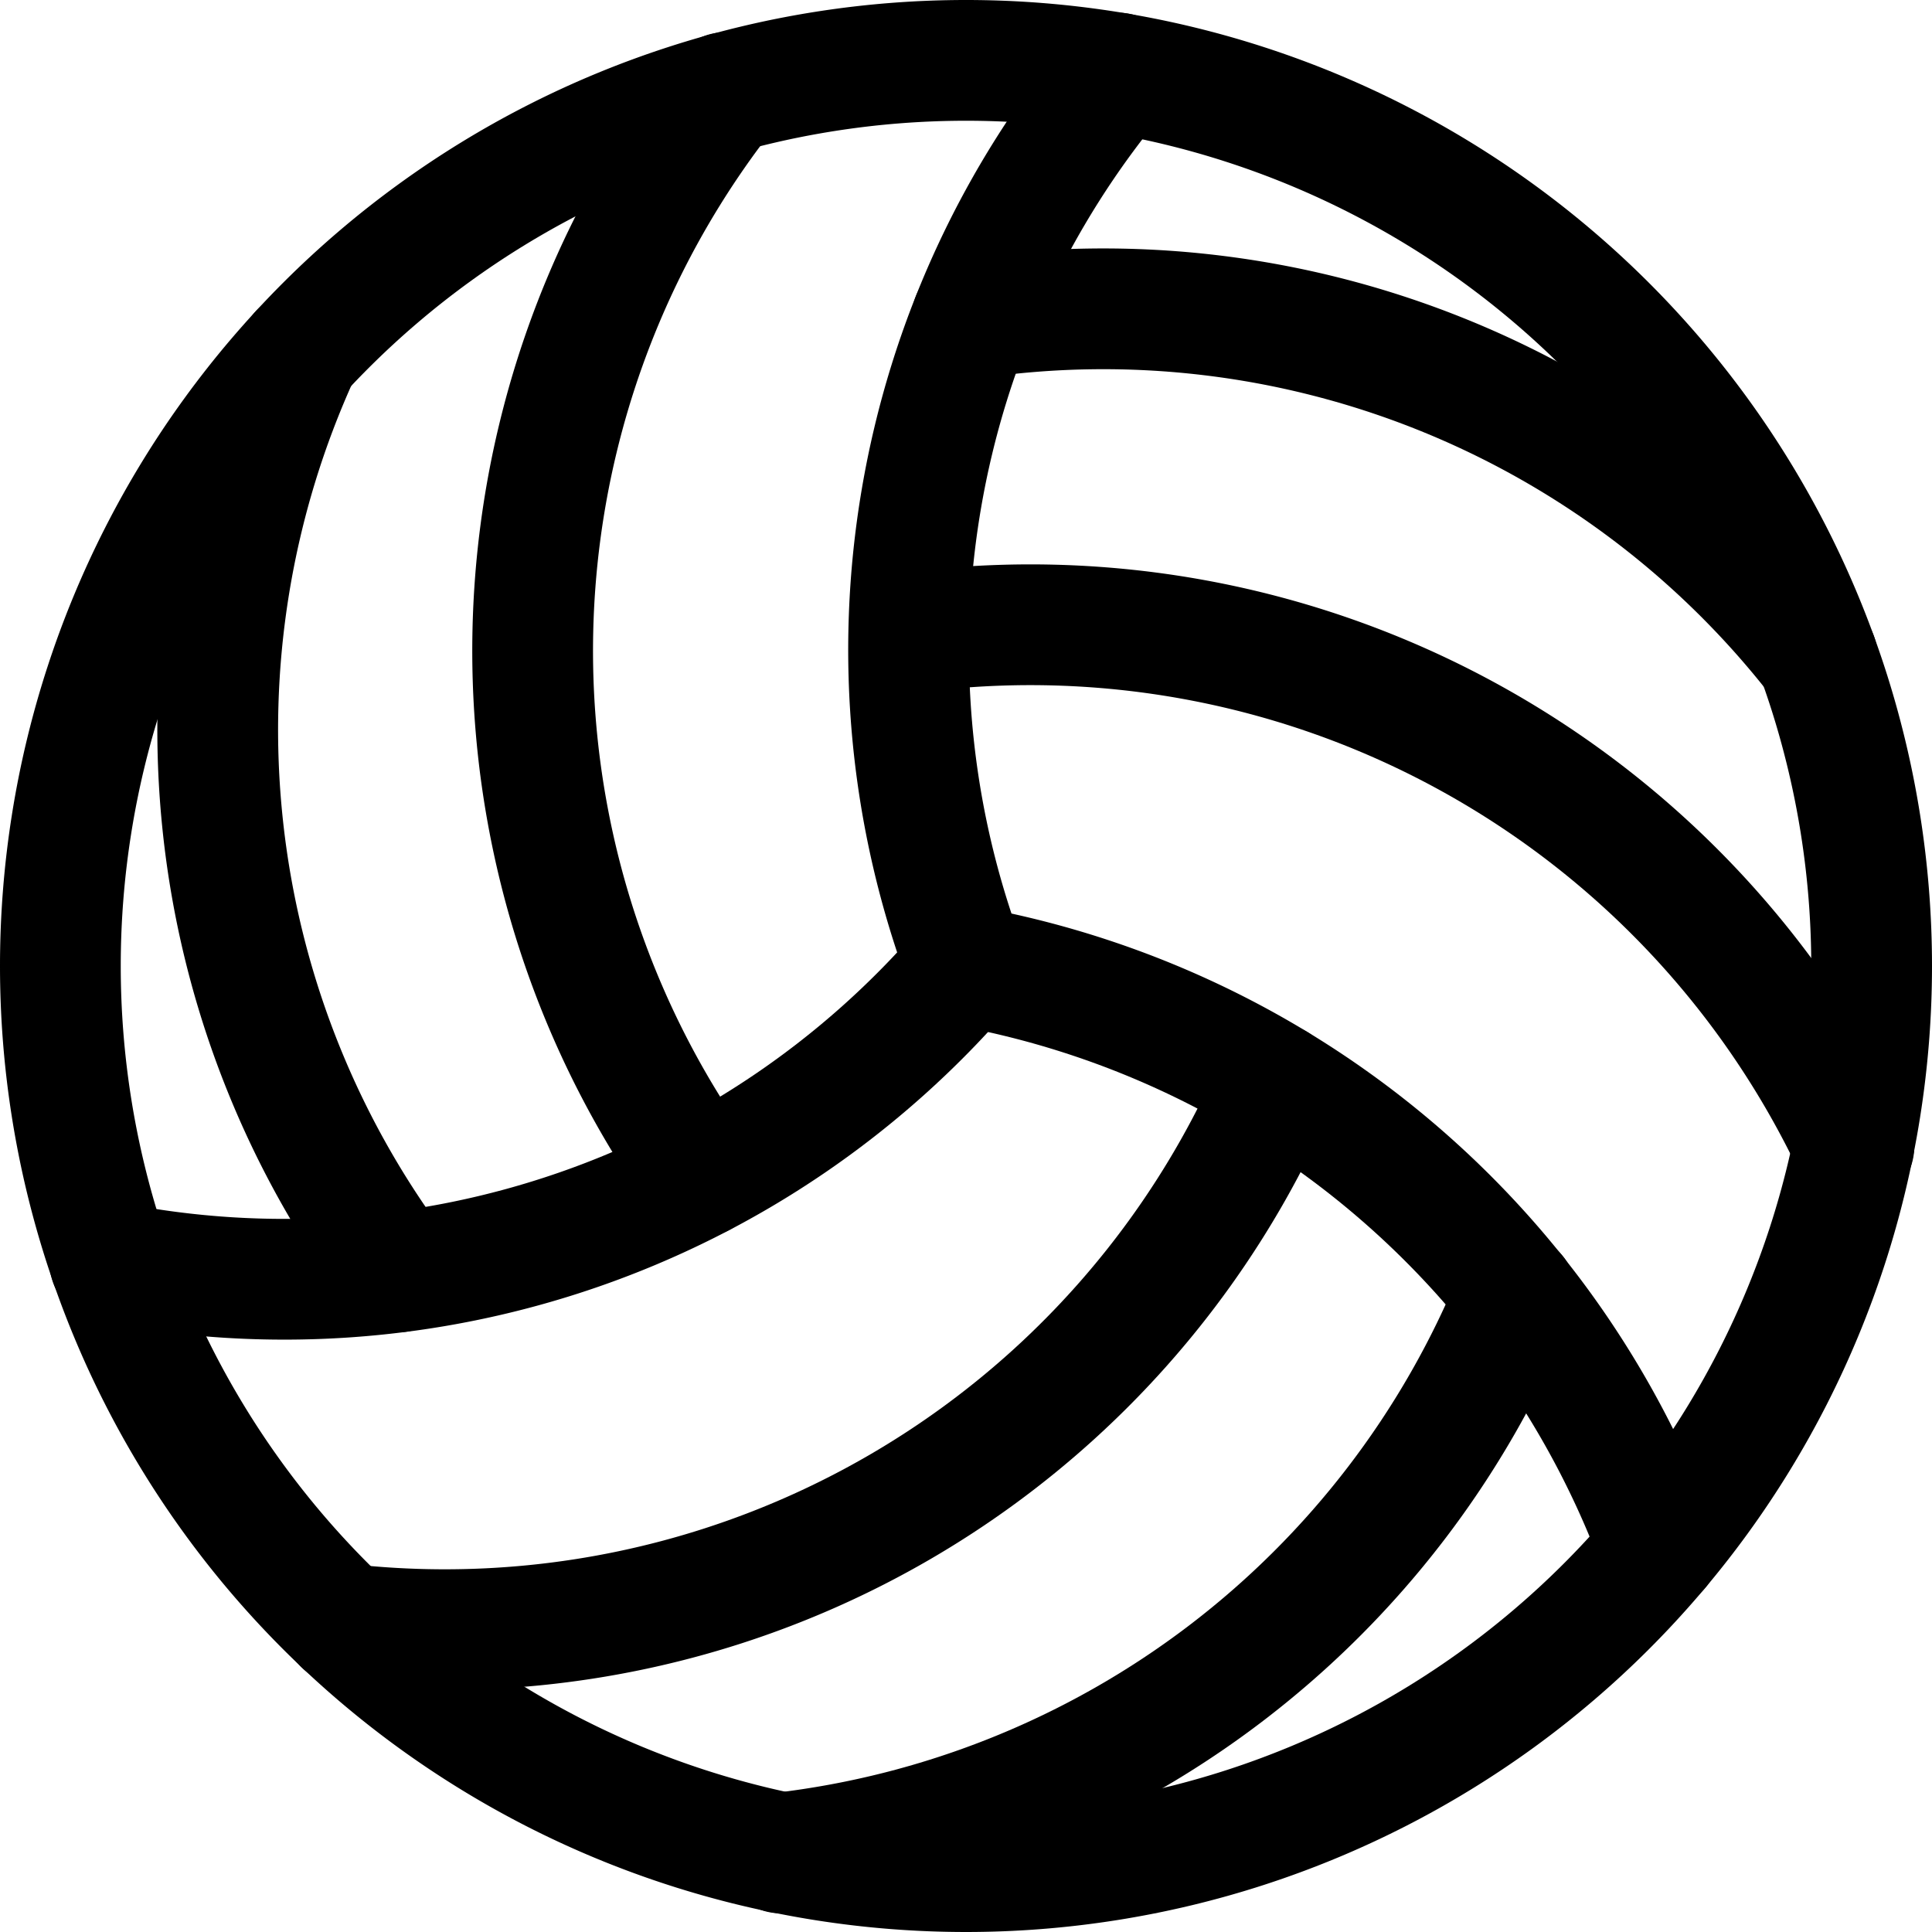
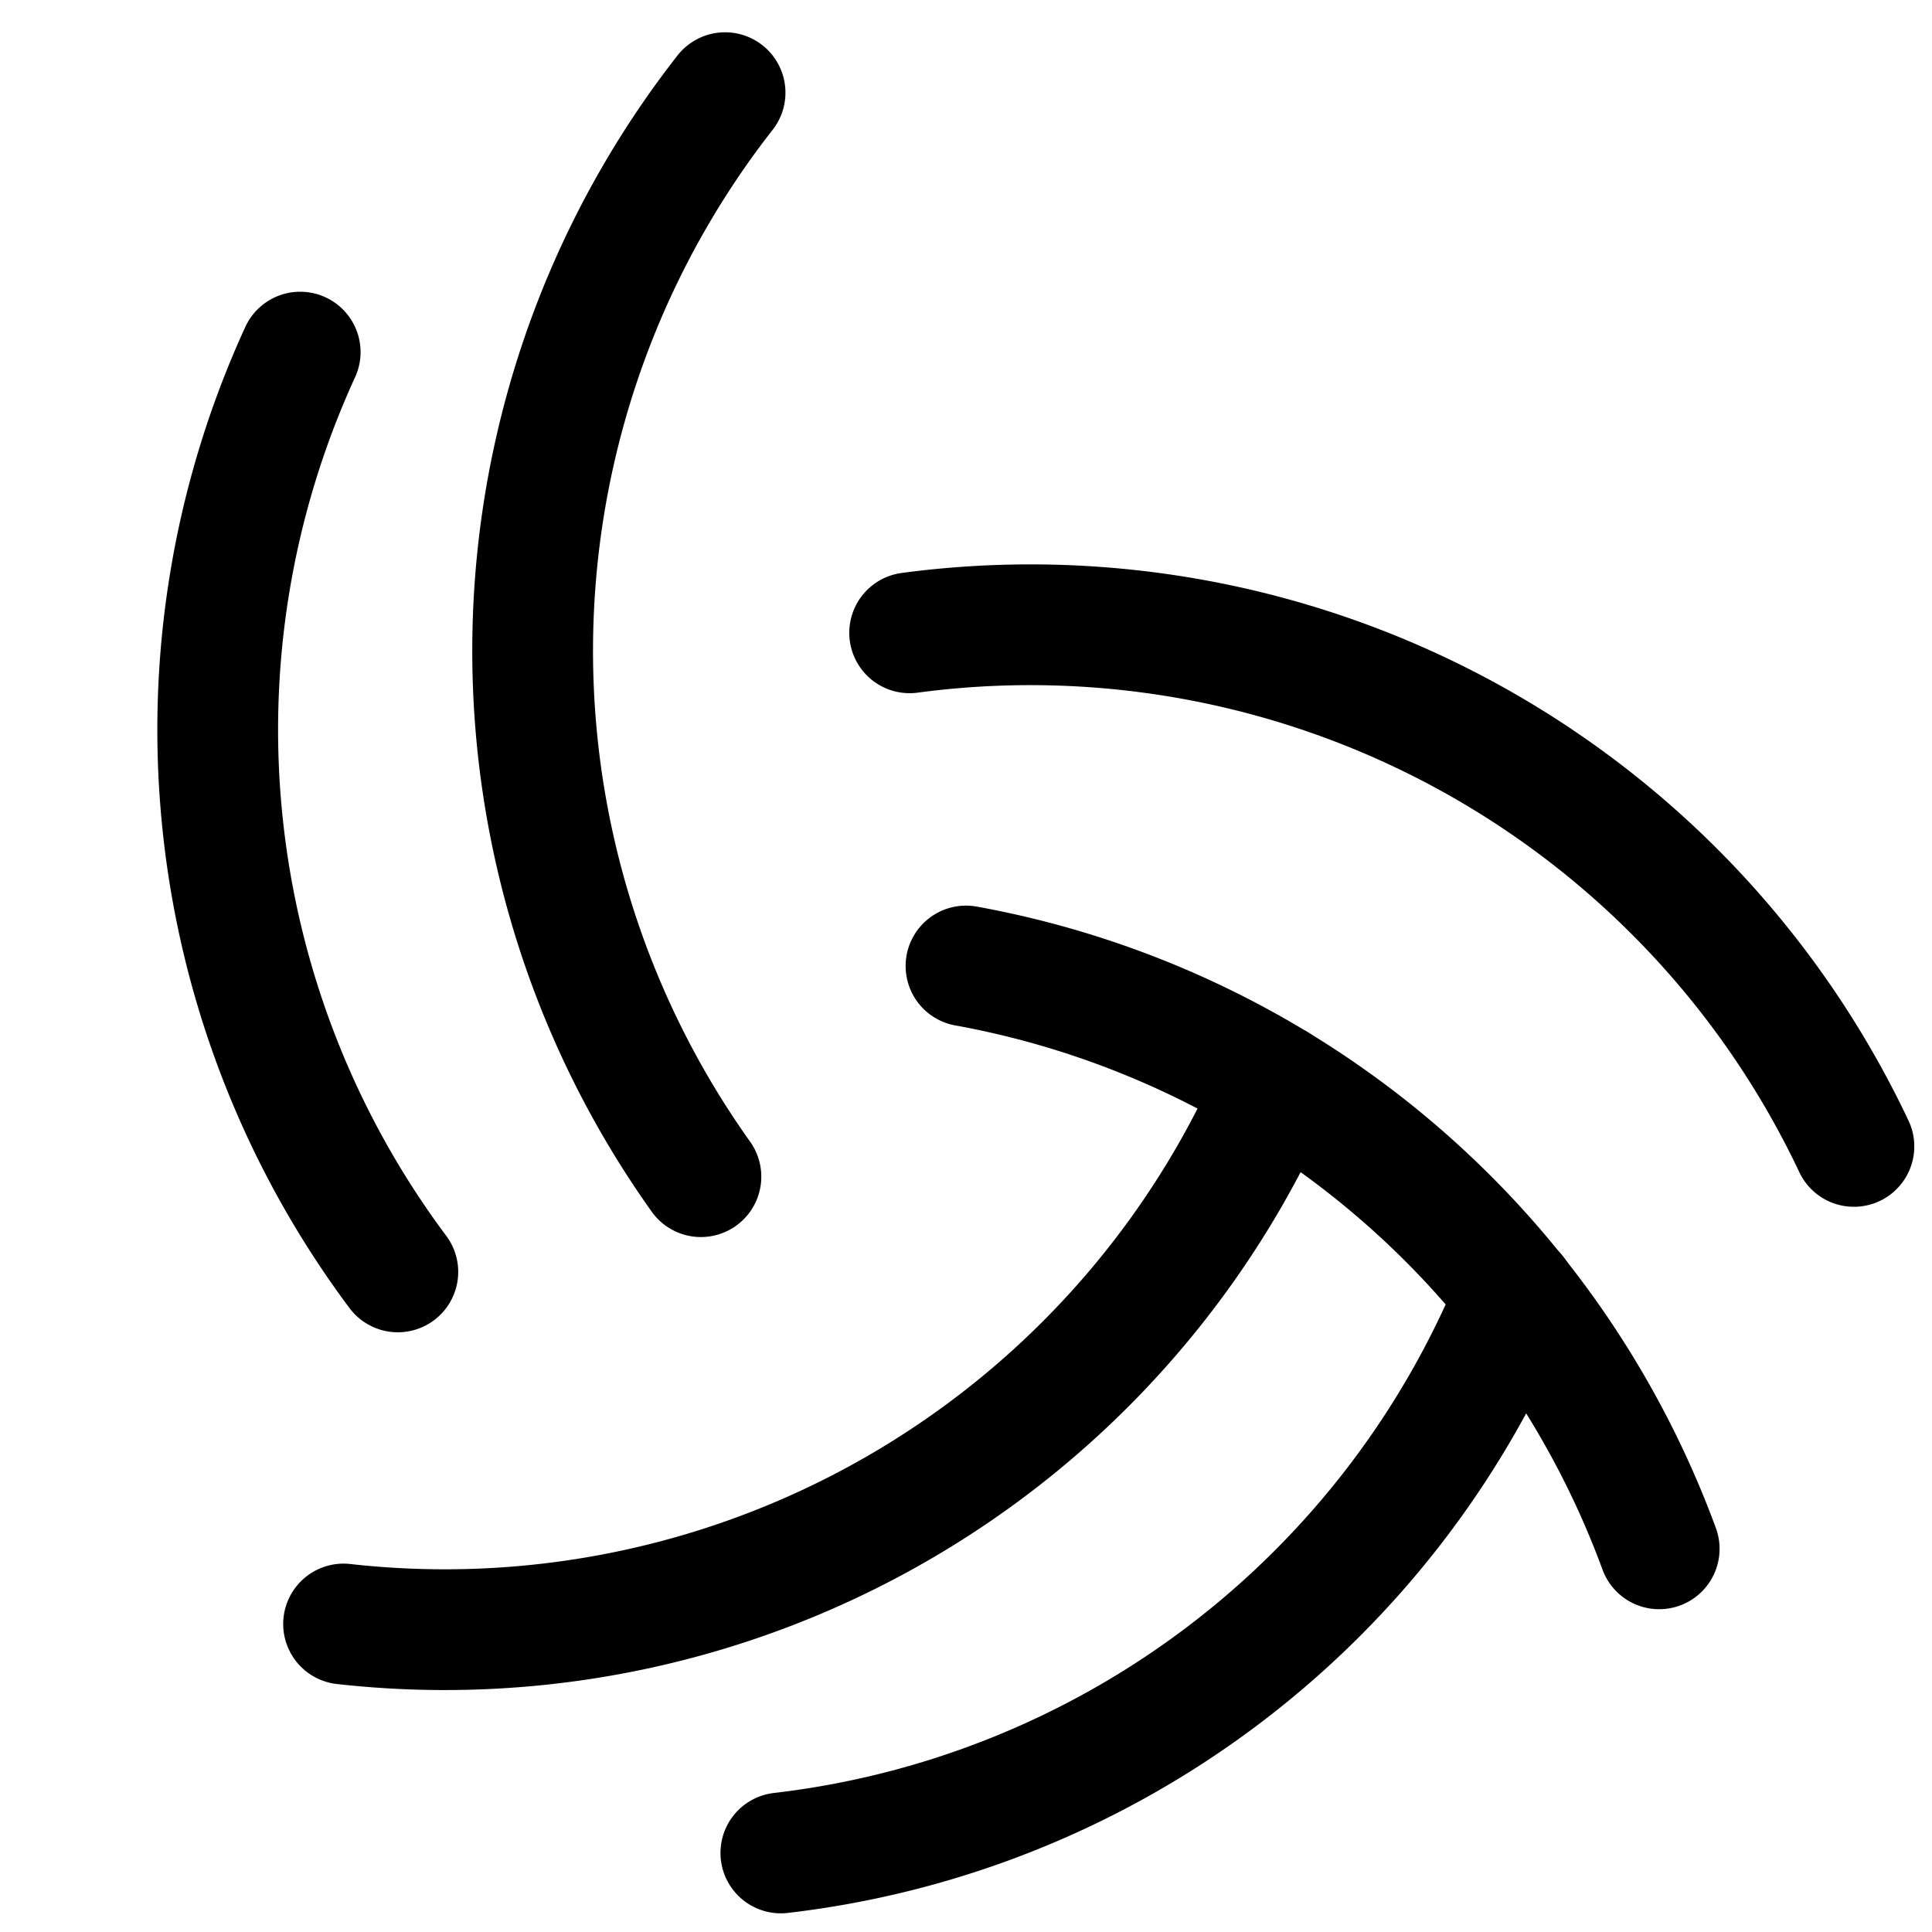
<svg xmlns="http://www.w3.org/2000/svg" viewBox="0 0 24 24" stroke-width="1.5" height="48" width="48">
-   <path d="M.75 12a11.25 11.25 0 1 0 22.5 0 11.25 11.25 0 1 0-22.5 0Z" fill="none" stroke="#000000" stroke-linecap="round" stroke-linejoin="round" />
  <path d="M20.611 19.24A11.332 11.332 0 0 0 12 12" fill="none" stroke="#000000" stroke-linecap="round" stroke-linejoin="round" />
-   <path d="M1.365 15.679A11.159 11.159 0 0 0 12 12" fill="none" stroke="#000000" stroke-linecap="round" stroke-linejoin="round" />
-   <path d="M13.889.908A11.166 11.166 0 0 0 12 12" fill="none" stroke="#000000" stroke-linecap="round" stroke-linejoin="round" />
  <path d="M4.942 15.8A11.254 11.254 0 0 1 3.729 4.374" fill="none" stroke="#000000" stroke-linecap="round" stroke-linejoin="round" />
  <path d="M8.707 14.617a11.252 11.252 0 0 1 .3-13.466" fill="none" stroke="#000000" stroke-linecap="round" stroke-linejoin="round" />
-   <path d="M12.075 3.955a11.256 11.256 0 0 1 10.5 4.207" fill="none" stroke="#000000" stroke-linecap="round" stroke-linejoin="round" />
  <path d="M11.3 7.861a11.314 11.314 0 0 1 11.73 6.38" fill="none" stroke="#000000" stroke-linecap="round" stroke-linejoin="round" />
  <path d="M18.831 16.075A11.261 11.261 0 0 1 9.7 23.018" fill="none" stroke="#000000" stroke-linecap="round" stroke-linejoin="round" />
  <path d="M15.851 13.461a11.251 11.251 0 0 1-11.583 6.713" fill="none" stroke="#000000" stroke-linecap="round" stroke-linejoin="round" />
</svg>